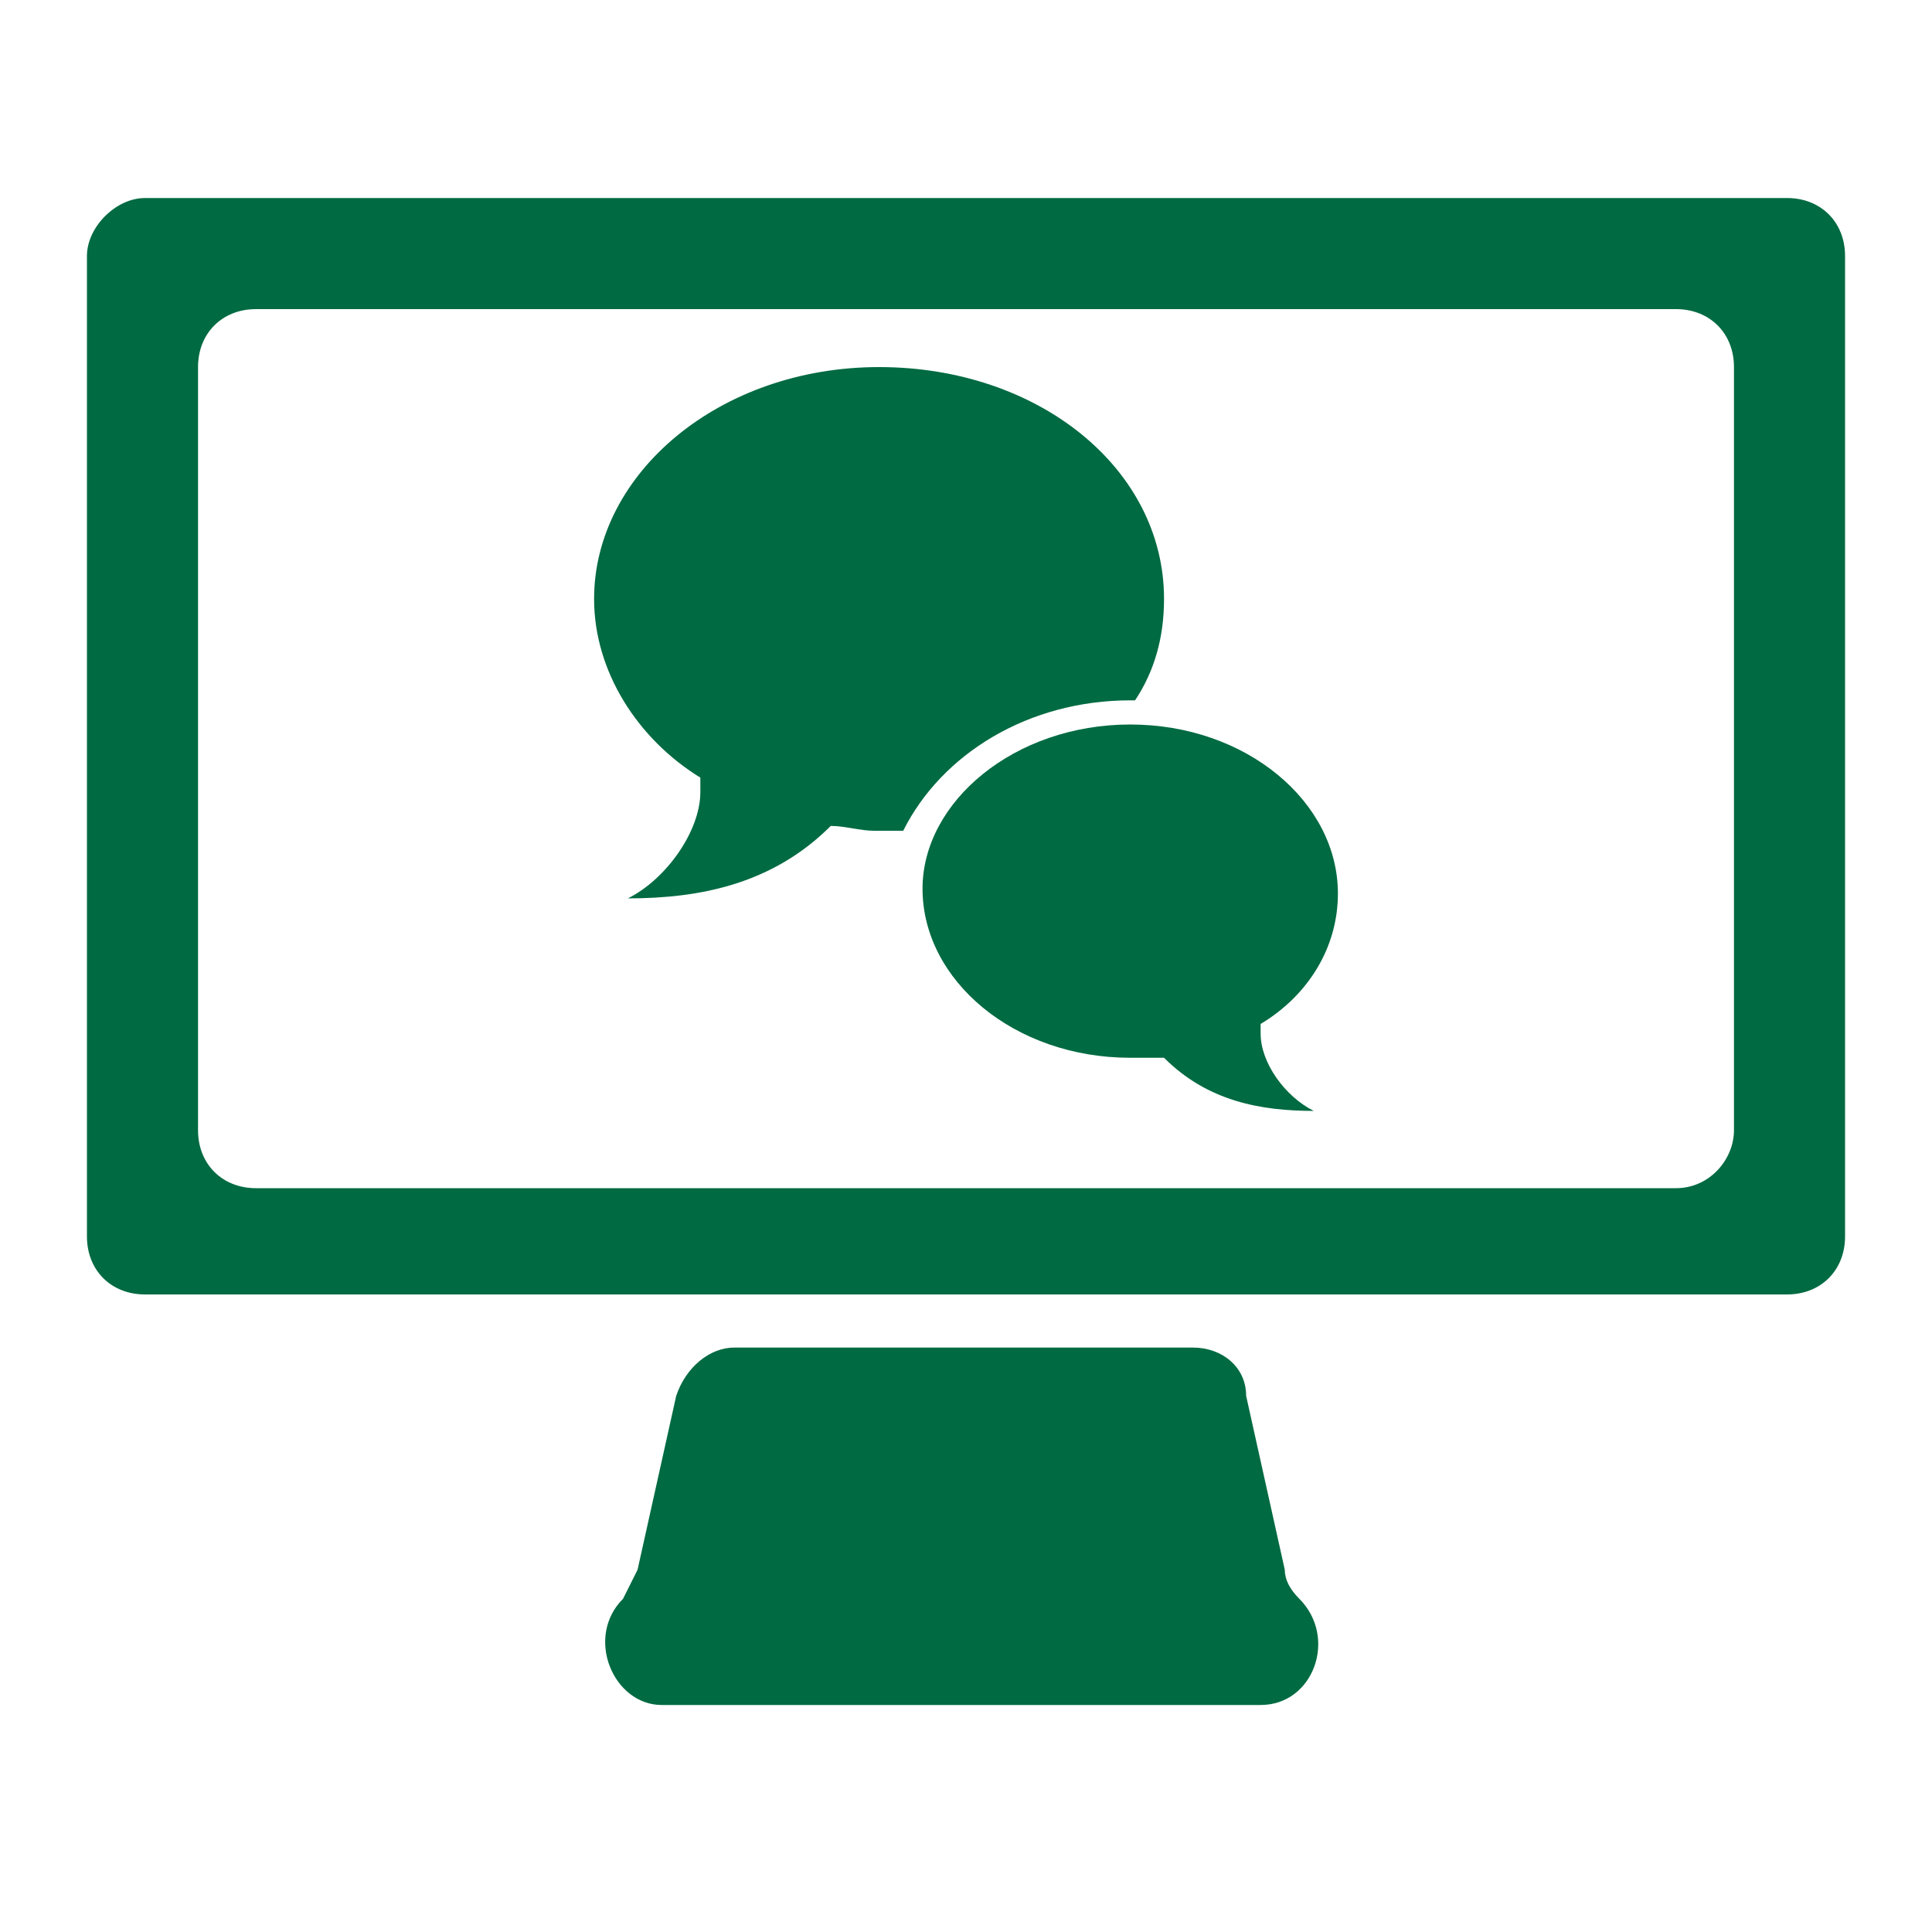
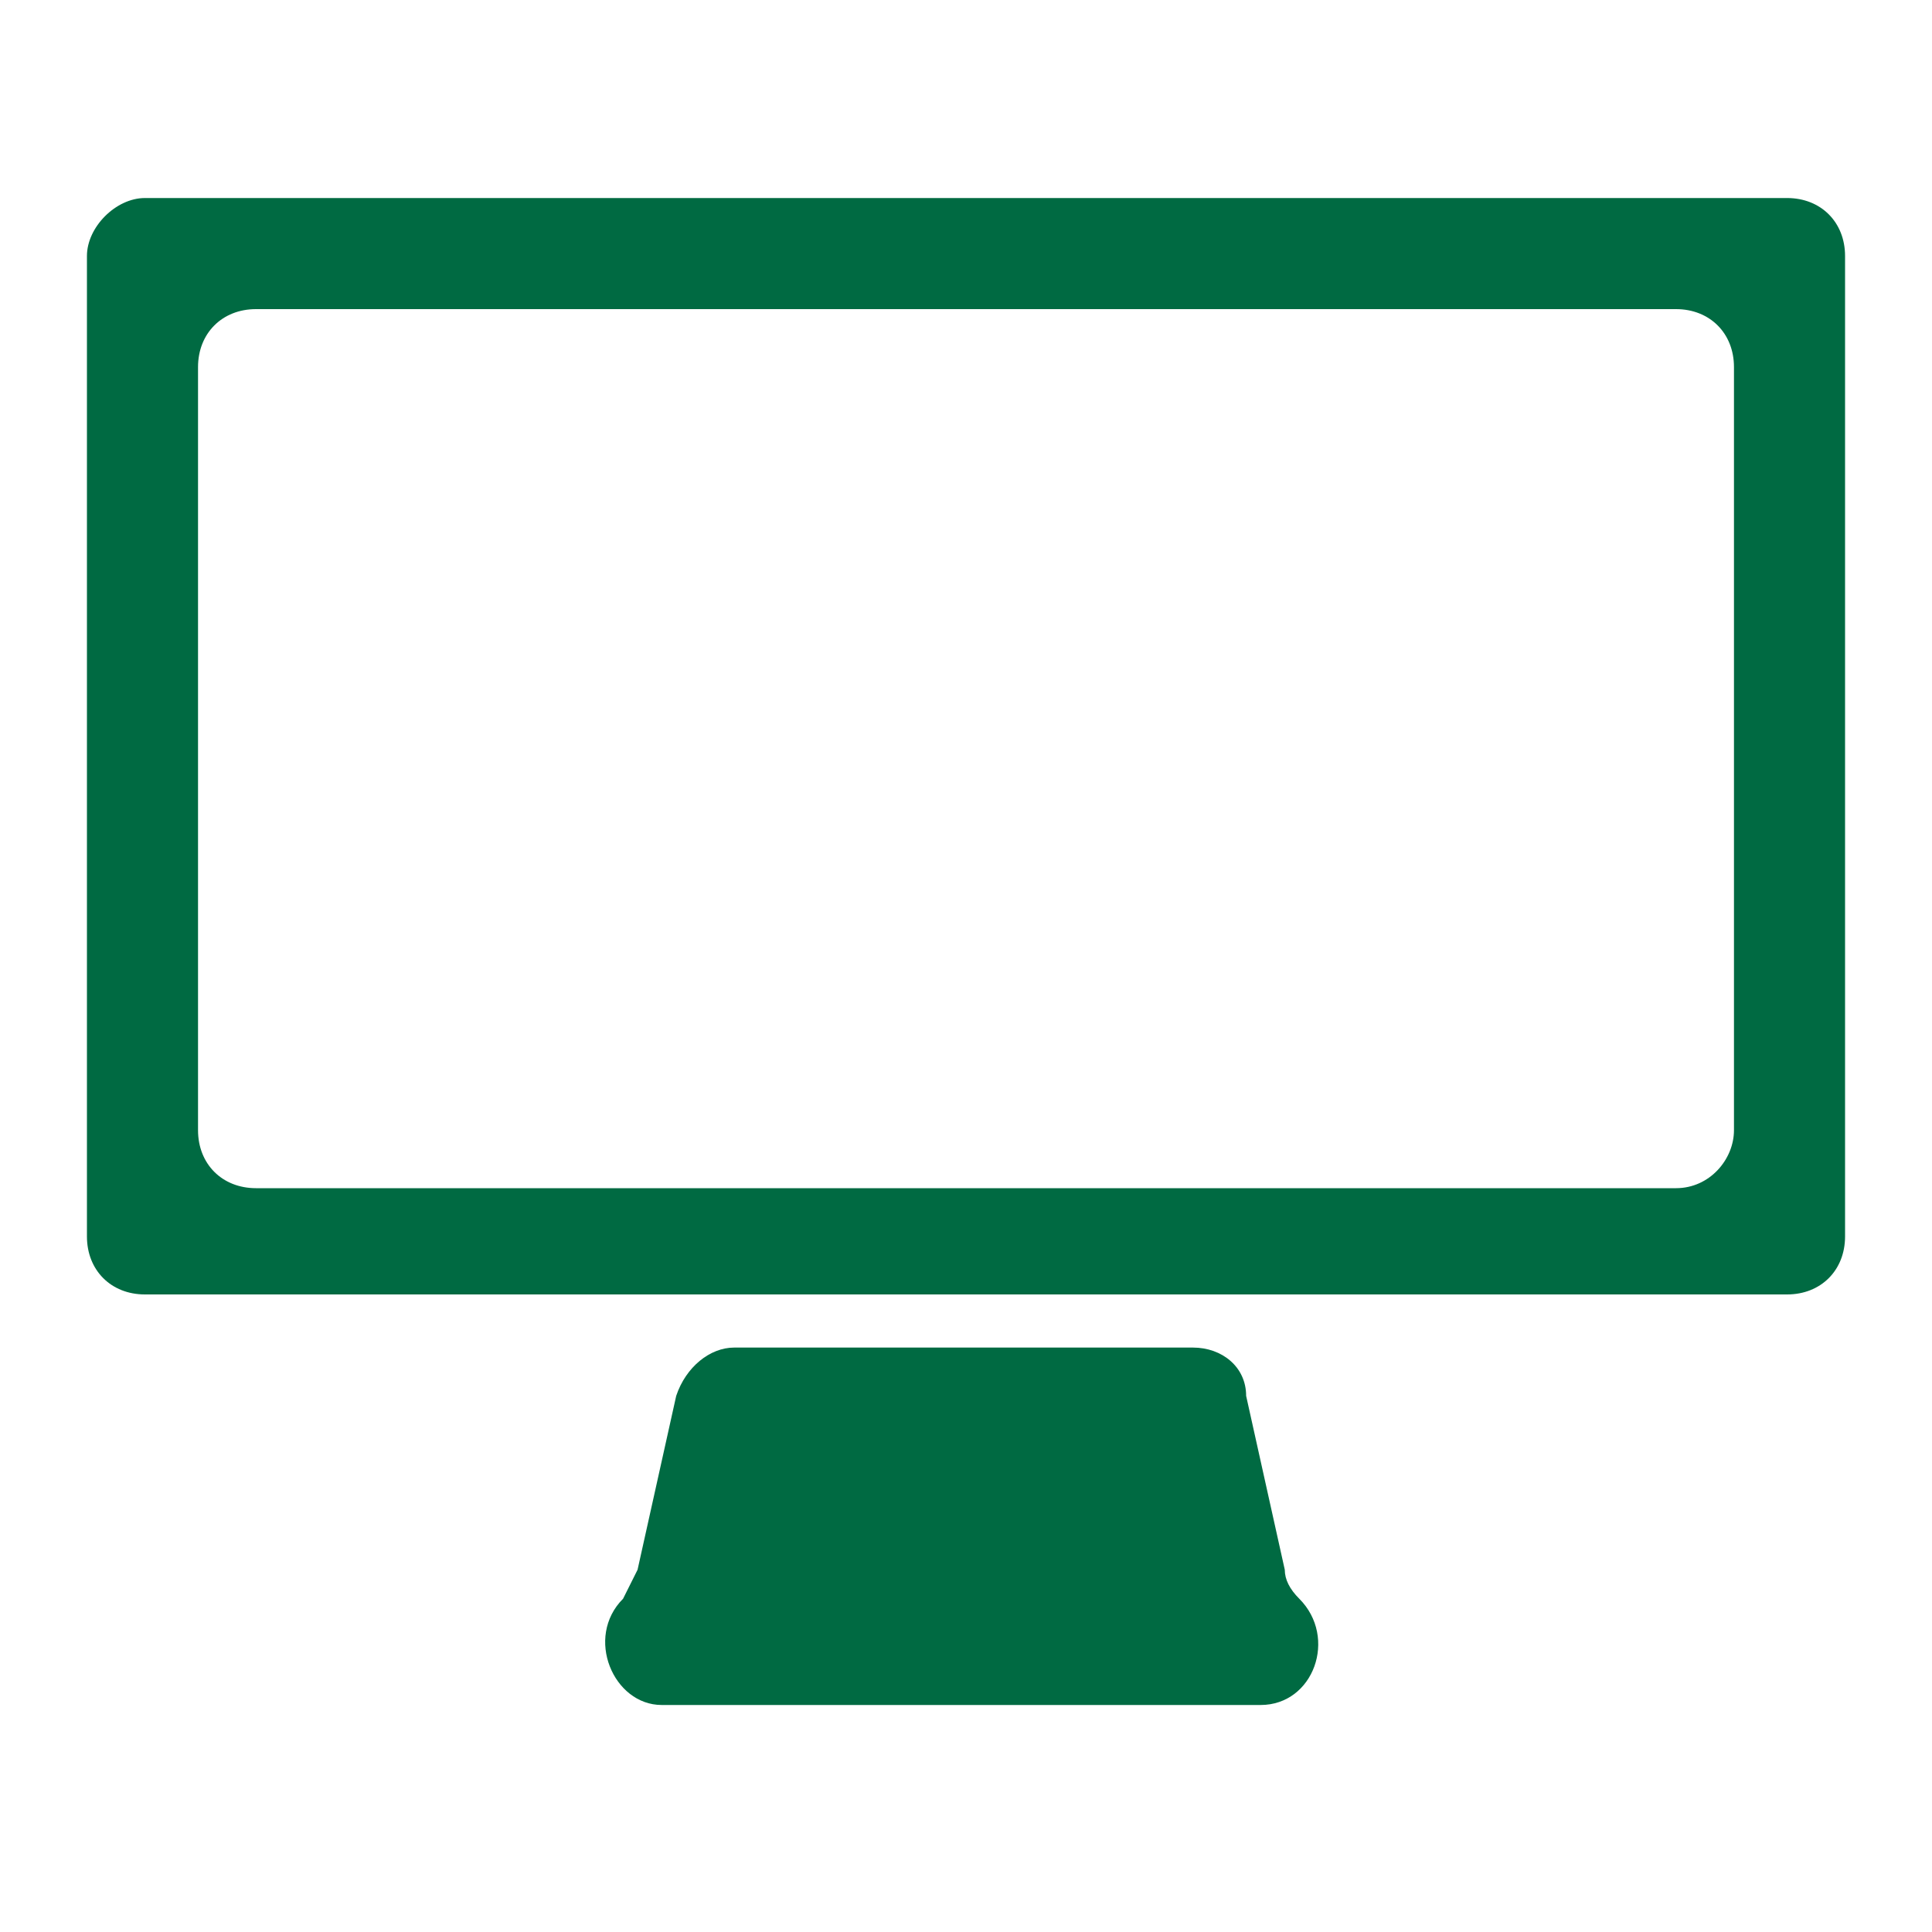
<svg xmlns="http://www.w3.org/2000/svg" version="1.1" id="Layer_1" x="0px" y="0px" viewBox="0 0 40 40" style="enable-background:new 0 0 40 40;" xml:space="preserve">
  <style type="text/css">
	.st0{fill:#006A42;}
</style>
  <g id="Layer_1_00000113320630369773221760000014049668584906561705_">
</g>
  <g id="Layer_2_00000085964802146156308320000006534801053077406089_">
</g>
  <g id="Layer_3">
    <path class="st0" d="M1.8,5.3v20.3c0,0.7,0.5,1.2,1.2,1.2h34c0.7,0,1.2-0.5,1.2-1.2V5.3c0-0.7-0.5-1.2-1.2-1.2H3   C2.4,4.1,1.8,4.7,1.8,5.3z M34.7,24.6H5.3c-0.7,0-1.2-0.5-1.2-1.2V7.6c0-0.7,0.5-1.2,1.2-1.2h29.4c0.7,0,1.2,0.5,1.2,1.2v15.8   C35.9,24,35.4,24.6,34.7,24.6z M24.7,27.9h-9.5c-0.5,0-1,0.4-1.2,1l-0.8,3.6c-0.1,0.2-0.2,0.4-0.3,0.6l0,0   c-0.8,0.8-0.2,2.2,0.8,2.2h12.4c1.1,0,1.6-1.4,0.8-2.2l0,0c-0.2-0.2-0.3-0.4-0.3-0.6l-0.8-3.6C25.8,28.3,25.3,27.9,24.7,27.9z" />
    <g>
-       <path class="st0" d="M13,18.7L13,18.7L13,18.7z" />
-       <path class="st0" d="M23.4,14.5h0.1c0.4-0.6,0.6-1.3,0.6-2.1c0-2.7-2.6-4.8-5.9-4.8s-5.9,2.2-5.9,4.8c0,1.5,0.9,2.9,2.2,3.7    c0,0.1,0,0.2,0,0.3c0,0.8-0.7,1.8-1.5,2.2c1.5,0,3-0.3,4.2-1.5c0.3,0,0.6,0.1,0.9,0.1c0.2,0,0.4,0,0.6,0    C19.5,15.6,21.3,14.5,23.4,14.5z" />
-     </g>
+       </g>
    <g>
-       <path class="st0" d="M23.4,15c2.4,0,4.3,1.6,4.3,3.5c0,1.1-0.6,2.1-1.6,2.7c0,0.1,0,0.2,0,0.2c0,0.6,0.5,1.3,1.1,1.6l0,0    c-1.1,0-2.2-0.2-3.1-1.1c-0.2,0-0.4,0-0.7,0c-2.4,0-4.3-1.6-4.3-3.5C19.1,16.6,21,15,23.4,15L23.4,15z" />
-     </g>
+       </g>
  </g>
</svg>